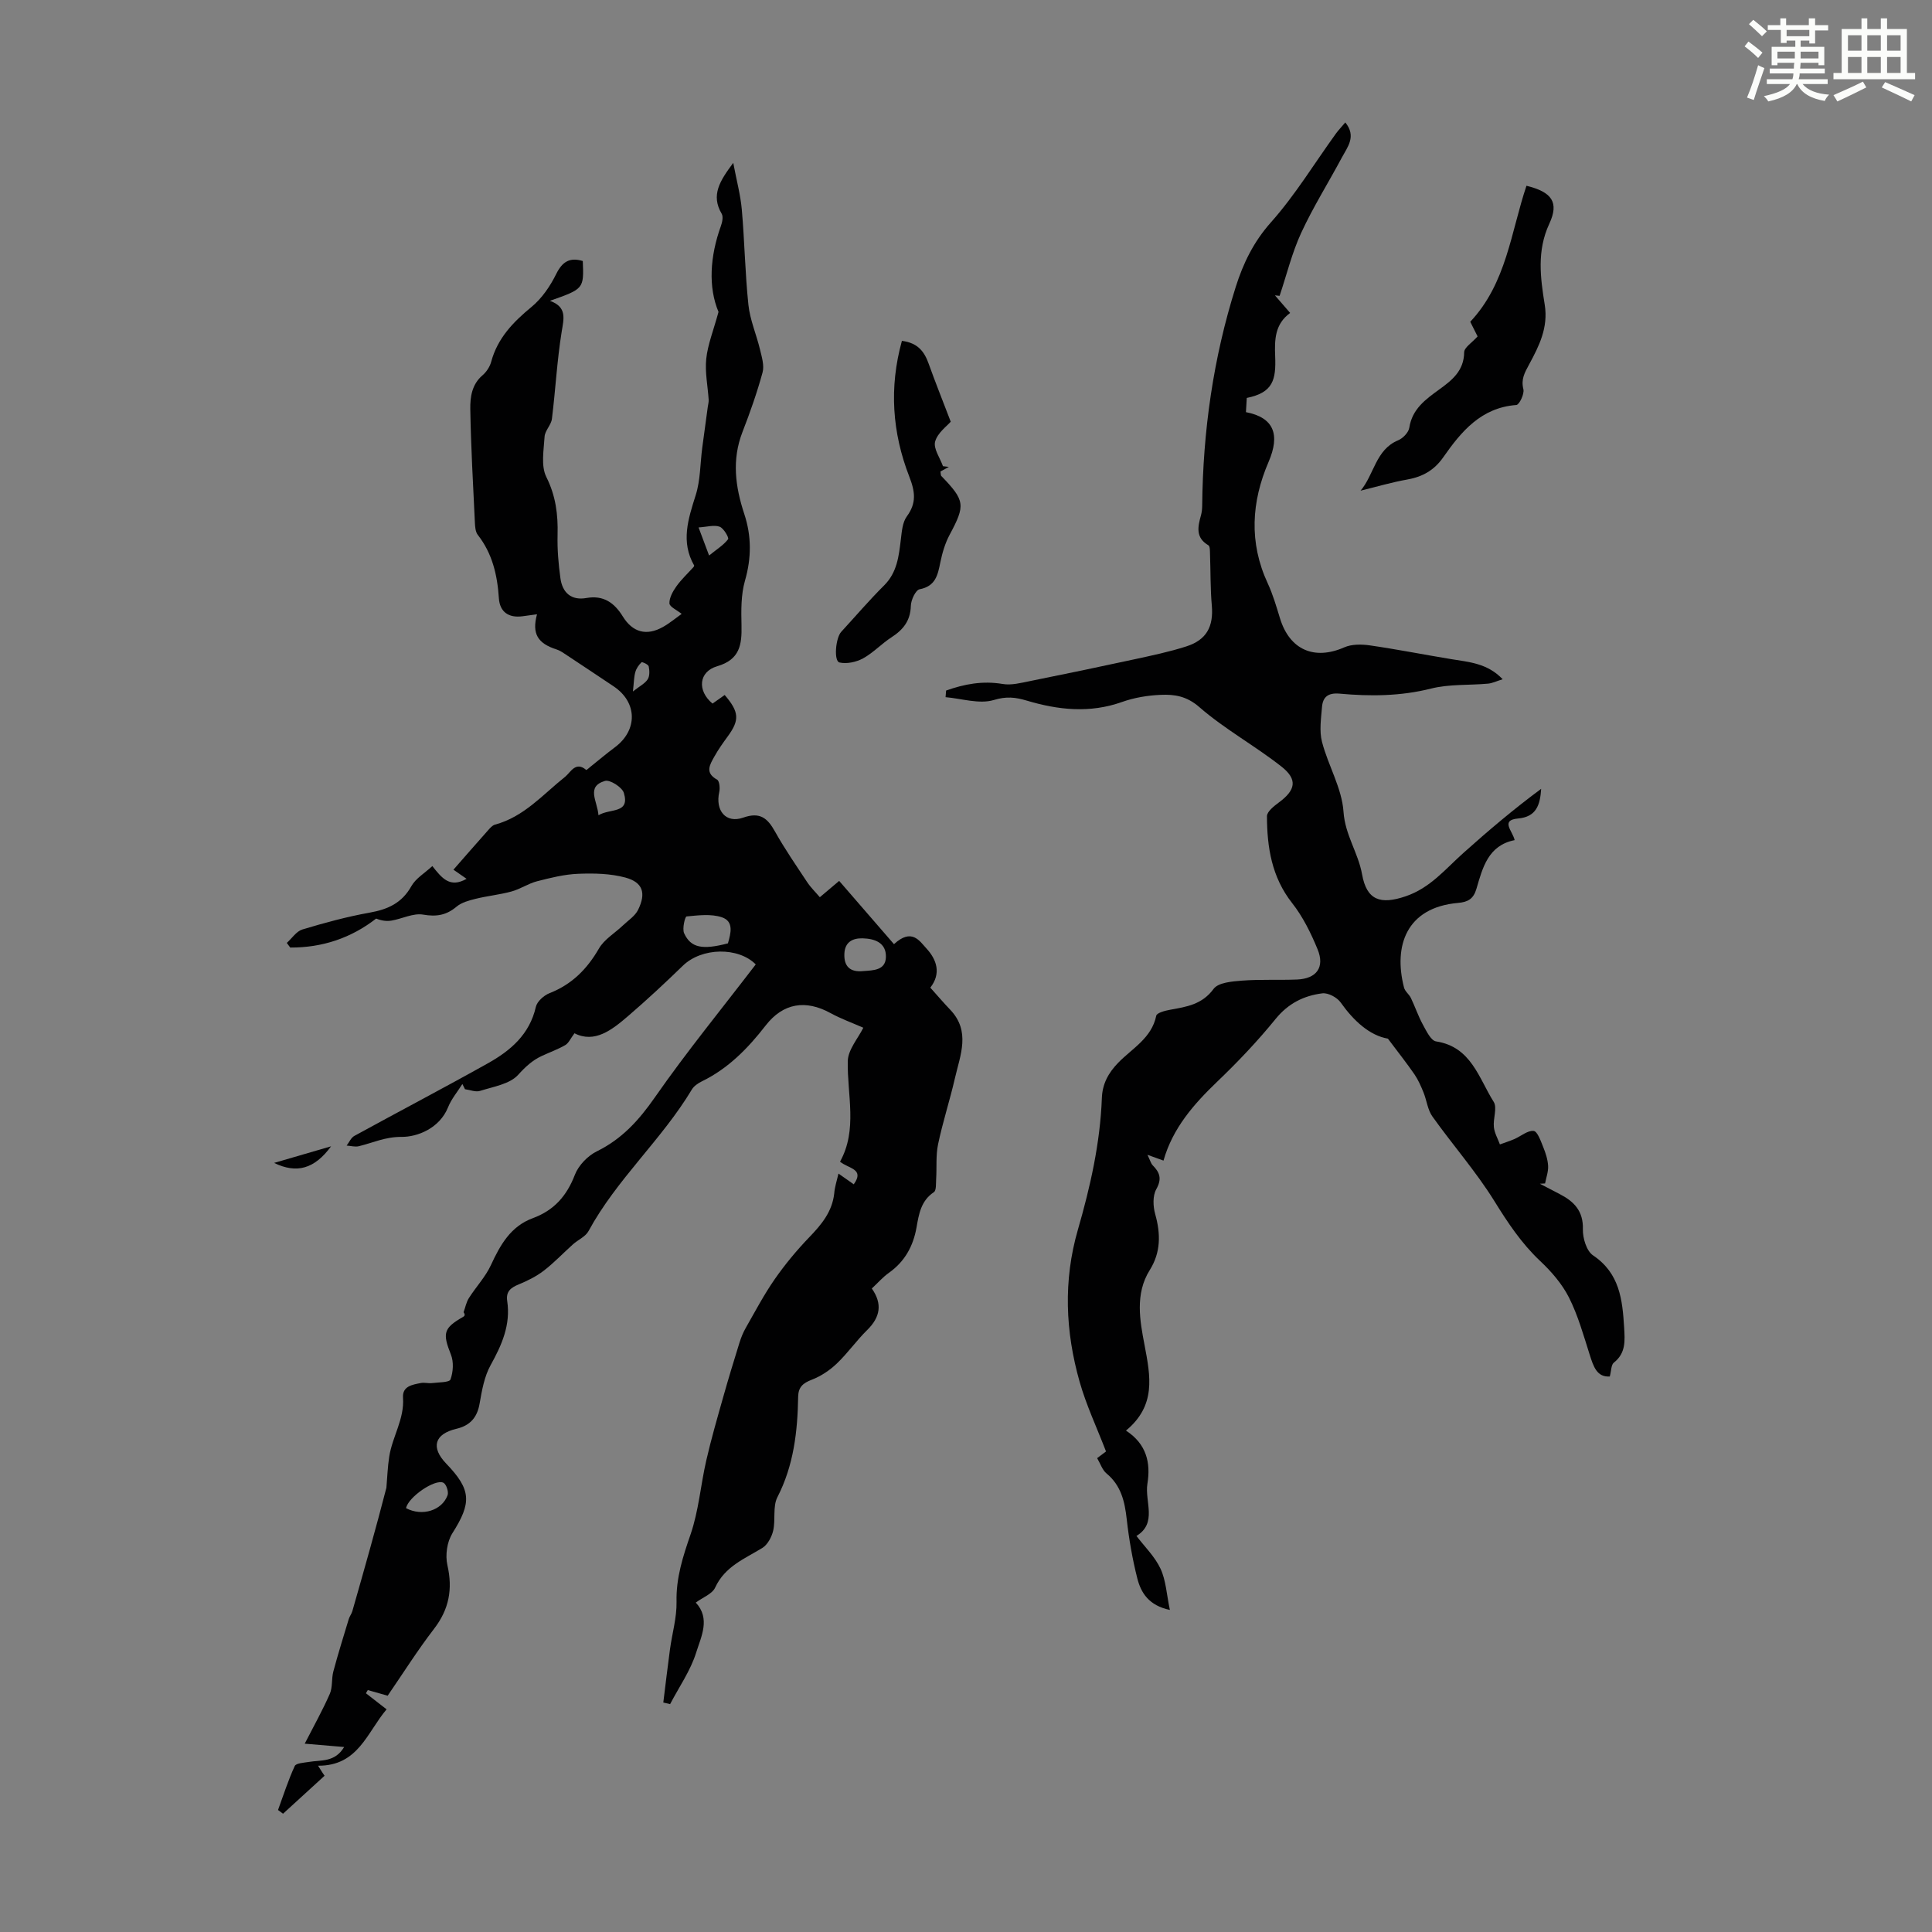
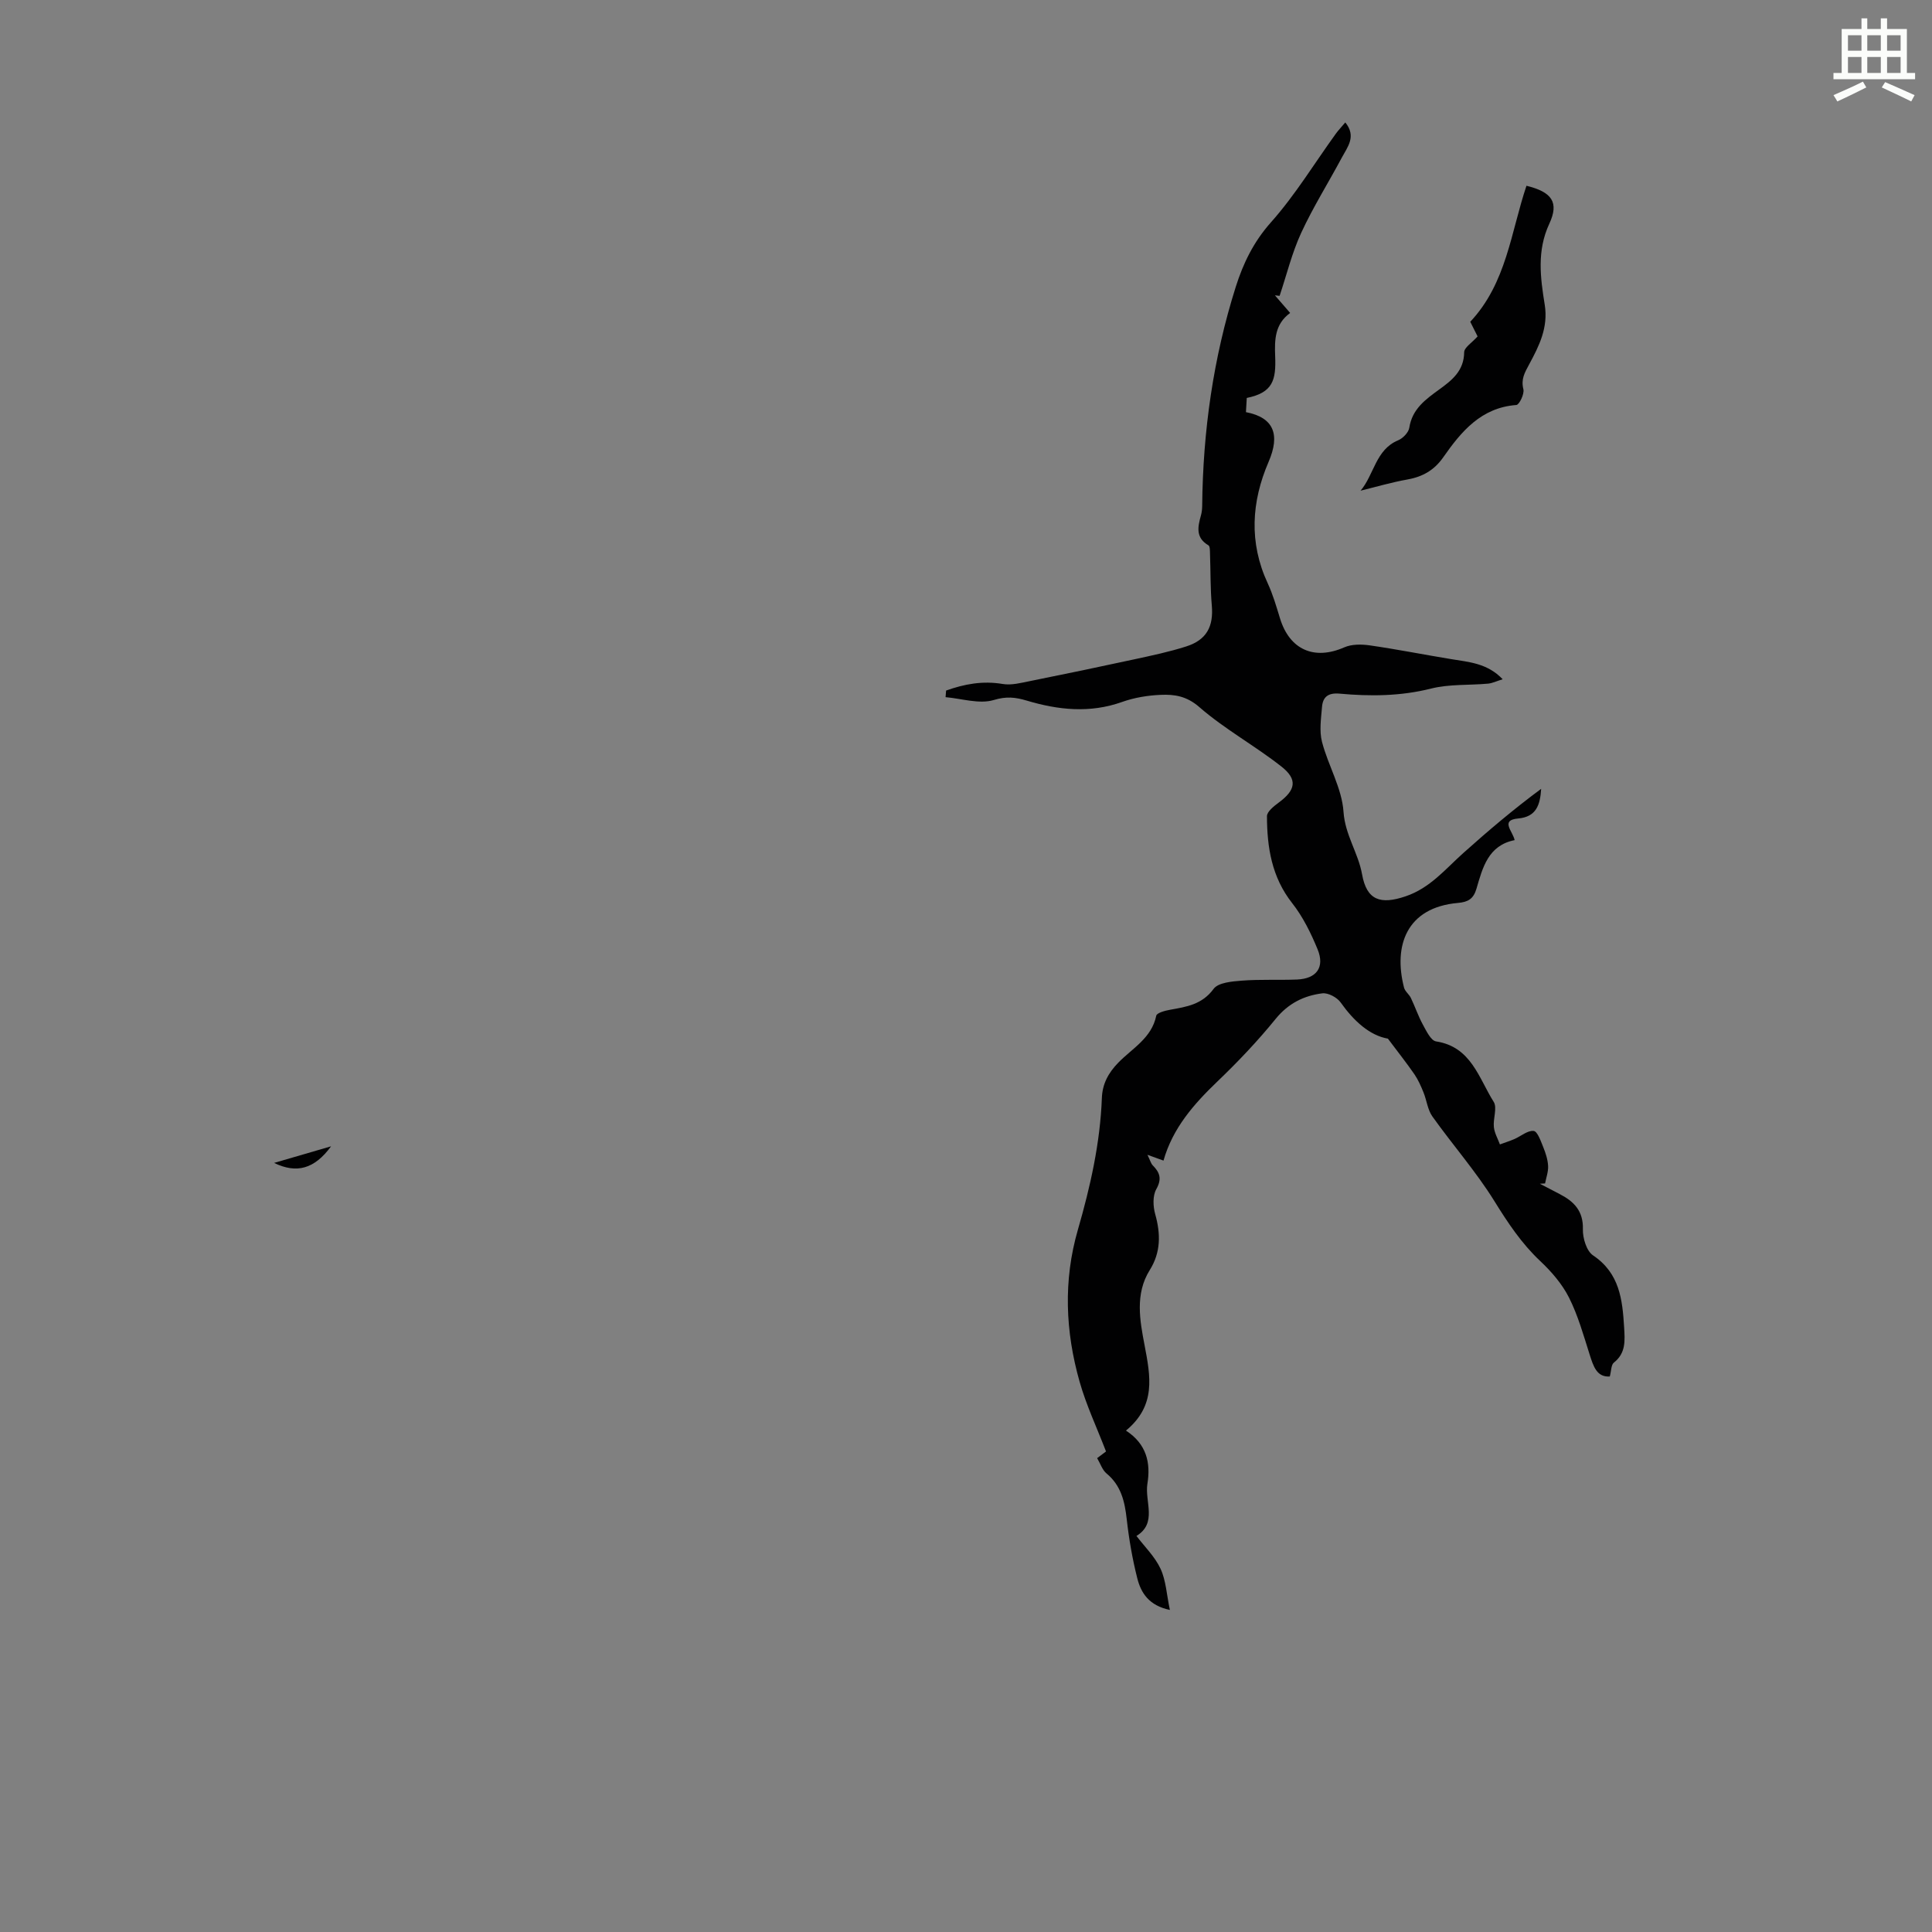
<svg xmlns="http://www.w3.org/2000/svg" enable-background="new 0 0 400 400" viewBox="0 0 400 400">
  <rect x="0" y="0" width="400" height="400" fill="#808080" stroke="none" />
-   <path d="m361.2 9.6.8-1c.9.7 1.9 1.4 2.9 2.3l-.9 1.1c-1-1-2-1.8-2.8-2.4zm.5 10.6c.9-2.1 1.6-4.3 2.3-6.7.4.2.8.4 1.3.6-.7 2.1-1.5 4.3-2.2 6.6zm.4-15.2.9-.9c1 .8 2 1.6 2.8 2.4l-1 1c-.9-.9-1.8-1.7-2.7-2.5zm12.5-1.2h1.2v1.4h2.7v1.1h-2.7v2.7h-1.2v-.6h-1.8v1.3h4.9v3.8h-1.2v-.5h-3.7c0 .4-.1.9-.1 1.2h5.1v1h-5.2c0 .5-.1.9-.2 1.2h6v1h-5.2c1.1 1.3 2.9 2 5.5 2.2-.4.4-.7.8-.9 1.3-2.9-.5-4.8-1.6-5.7-3.5h-.1c-.8 1.7-2.7 2.9-5.9 3.6-.2-.4-.6-.8-.9-1.1 2.8-.6 4.6-1.4 5.4-2.5h-4.8v-1h5.3c.1-.3.2-.7.2-1.2h-4.9v-1h5c0-.4 0-.8.1-1.2h-3.5v.5h-1.2v-3.8h4.9v-1.3h-1.8v.5h-1.2v-2.7h-2.7v-1h2.6v-1.4h1.2v1.4h4.7v-1.4zm-6.6 8.3h3.6c0-.4 0-.9 0-1.4h-3.6zm1.9-4.6h4.7v-1.3h-4.7zm6.6 3.2h-3.7v1.4h3.7z" fill="#fbfcfa" />
  <path d="m385.3 3.8h1.3v2.2h2.8v-2.2h1.3v2.2h4.1v9.1h1.7v1.3h-16.9v-1.3h1.7v-9.1h4.1v-2.2zm.4 13.1.7 1.2c-1.8.9-3.8 1.9-6 2.9-.2-.4-.5-.8-.8-1.3 2.3-1 4.3-1.9 6.1-2.8zm-3.1-6.4h2.8v-3.2h-2.8zm0 4.6h2.8v-3.3h-2.8zm4-4.6h2.8v-3.2h-2.8zm0 4.6h2.8v-3.3h-2.8zm3.7 1.9c2.1.9 4.1 1.8 6.1 2.7l-.7 1.3c-2.2-1.1-4.2-2-6.1-2.9zm3.2-9.7h-2.8v3.2h2.8zm-2.8 7.8h2.8v-3.3h-2.8z" fill="#fbfcfa" />
  <g fill="#010102">
-     <path d="m173.6 242.98c1.25.88 2.21 1.55 3.16 2.22 2.32-3.23-1.1-3.23-2.84-4.69 3.67-6.62 1.47-13.75 1.6-20.8.05-2.39 2.15-4.75 3.22-6.93-2.24-.99-4.61-1.84-6.79-3.03-5.13-2.82-9.8-2.11-13.43 2.57-3.68 4.74-7.76 8.92-13.24 11.58-.78.38-1.61.96-2.04 1.67-6.24 10.41-15.57 18.58-21.39 29.31-.63 1.17-2.19 1.81-3.25 2.77-2.02 1.81-3.89 3.8-6.03 5.44-1.55 1.19-3.37 2.09-5.19 2.84-1.64.67-2.66 1.47-2.37 3.42.74 4.92-1.1 9.09-3.44 13.3-1.3 2.35-1.8 5.23-2.27 7.93-.5 2.92-1.98 4.57-4.82 5.24-4.54 1.08-5.32 3.86-2.09 7.21 5.22 5.43 5.27 8.11 1.27 14.41-1.11 1.76-1.5 4.56-1.03 6.61 1.13 4.97.35 9.14-2.78 13.2-3.4 4.42-6.38 9.16-9.59 13.83-1.47-.42-2.79-.79-4.11-1.17-.13.22-.26.44-.39.66 1.33 1.03 2.65 2.06 4.28 3.33-4.05 4.76-5.86 11.73-14.19 11.67.47.75.68 1.09.9 1.42.18.27.37.53.45.66-2.93 2.68-5.76 5.27-8.6 7.86-.35-.26-.7-.52-1.04-.77 1.12-3.05 2.11-6.16 3.46-9.1.28-.61 1.89-.68 2.91-.85 2.51-.43 5.39.13 7.32-3.09-2.74-.23-5.11-.43-8.16-.69 1.88-3.67 3.7-6.92 5.19-10.31.61-1.39.33-3.15.74-4.66.97-3.64 2.1-7.23 3.19-10.84.17-.57.58-1.06.74-1.63 2.44-8.54 4.87-17.09 7.05-25.55.19-2.15.25-4.33.59-6.46.64-4.12 3.16-7.78 2.85-12.16-.17-2.42 1.92-2.71 3.68-3.06.75-.15 1.57.11 2.34.01 1.34-.16 3.58-.12 3.81-.75.56-1.55.69-3.63.09-5.14-1.75-4.41-1.58-5.47 2.5-7.8.29-.16.54-.4.12-.98.36-.98.55-2.07 1.1-2.93 1.47-2.32 3.44-4.39 4.57-6.85 1.93-4.18 4.1-8.02 8.66-9.69 4.4-1.62 7.03-4.61 8.71-8.98.75-1.95 2.66-3.93 4.55-4.86 5.21-2.56 8.72-6.45 12.01-11.17 6.57-9.43 13.87-18.36 20.89-27.53-3.6-3.63-11.16-3.55-15.1.28-3.69 3.58-7.46 7.09-11.36 10.44-3.36 2.89-6.92 5.65-11.07 3.54-.85 1.13-1.22 2.05-1.9 2.44-1.54.89-3.24 1.5-4.86 2.25-1.96.91-3.39 2.24-4.9 3.91-1.75 1.93-5.14 2.45-7.9 3.33-.91.29-2.07-.21-3.11-.35-.18-.36-.36-.72-.54-1.08-1 1.6-2.27 3.09-2.96 4.81-1.77 4.4-6.39 6.16-9.59 6.14-3.41-.03-5.95 1.22-8.88 1.93-.79.19-1.68-.08-2.53-.13.52-.68.9-1.62 1.59-2 9.21-5.05 18.52-9.92 27.68-15.05 4.66-2.61 8.61-5.97 9.9-11.66.25-1.13 1.67-2.39 2.84-2.85 4.62-1.81 7.76-4.97 10.22-9.23 1.1-1.91 3.29-3.19 4.96-4.78 1.1-1.05 2.53-1.96 3.16-3.26 1.69-3.46.97-5.68-2.64-6.66-3.1-.84-6.51-.91-9.76-.78-2.87.11-5.74.83-8.54 1.55-1.82.47-3.46 1.62-5.27 2.11-2.44.67-4.98.91-7.44 1.52-1.38.34-2.9.75-3.94 1.62-2.12 1.78-4.16 2.13-6.93 1.65-2.04-.35-4.33.86-6.54 1.24-1 .17-2.05.03-3.18-.42-5.2 4.04-11.15 6.03-17.79 6-.24-.32-.47-.64-.71-.96 1.07-.96 1.98-2.4 3.22-2.78 4.58-1.38 9.23-2.65 13.94-3.49 3.76-.67 6.67-1.98 8.63-5.48.9-1.61 2.75-2.69 4.34-4.16 1.98 2.5 3.63 4.61 7.09 2.64-1.18-.82-2.12-1.47-2.72-1.89 2.34-2.67 4.7-5.39 7.1-8.08.43-.49.93-1.09 1.5-1.25 6.02-1.62 9.93-6.25 14.54-9.92 1.12-.9 2.15-3.28 4.35-1.4.06.06.62-.46.95-.72 1.65-1.32 3.27-2.69 4.96-3.95 4.79-3.55 4.7-9.34-.22-12.63-3.16-2.11-6.32-4.23-9.5-6.32-.74-.49-1.48-1.05-2.31-1.32-3.96-1.27-5.15-3.27-4.07-7.29-1.04.14-2.02.28-3 .41-2.85.38-4.7-.87-4.89-3.71-.32-4.79-1.33-9.26-4.37-13.14-.49-.63-.56-1.68-.6-2.55-.37-7.83-.82-15.65-.95-23.48-.04-2.49.31-5.12 2.53-7.01.81-.69 1.51-1.76 1.79-2.78 1.32-4.91 4.55-8.24 8.36-11.38 2.14-1.76 3.86-4.29 5.1-6.8 1.29-2.61 2.84-3.5 5.51-2.7.23 5.76.23 5.76-6.8 8.24 3.59 1.31 2.87 3.67 2.42 6.46-.96 5.95-1.27 12-2.01 17.98-.16 1.27-1.44 2.43-1.52 3.68-.17 2.8-.78 6.06.36 8.35 1.96 3.92 2.44 7.77 2.33 11.97-.08 3 .18 6.03.59 9 .41 2.99 2.24 4.65 5.39 4.09 3.53-.63 5.79 1.01 7.51 3.8 2.04 3.31 4.91 4.12 8.34 2.19 1.35-.76 2.55-1.77 3.86-2.7-1-.81-2.51-1.47-2.53-2.18-.04-1.16.7-2.48 1.43-3.51 1.03-1.45 2.36-2.68 3.56-4.01.07-.08.1-.2.14-.3-2.84-4.94-1.24-9.67.31-14.59.98-3.1.92-6.52 1.35-9.79.37-2.81.76-5.61 1.14-8.42.07-.51.22-1.03.19-1.54-.18-2.83-.79-5.7-.5-8.47.31-2.94 1.47-5.8 2.54-9.71-2.15-5.12-1.79-11.45.5-17.81.28-.77.51-1.9.16-2.51-2.28-3.86-.39-6.81 2.39-10.54.69 3.66 1.5 6.62 1.77 9.63.58 6.58.68 13.2 1.37 19.76.33 3.13 1.66 6.15 2.4 9.25.37 1.55.92 3.32.53 4.75-1.14 4.18-2.59 8.29-4.16 12.33-2.23 5.76-1.49 11.32.38 16.99 1.5 4.53 1.5 9.08.14 13.79-.84 2.92-.79 6.16-.72 9.25.09 3.99-.32 7.09-5.04 8.47-3.83 1.12-4.18 5.06-.96 7.73.81-.57 1.66-1.18 2.52-1.78 3.01 3.52 3.11 5.18.64 8.56-.99 1.35-1.97 2.73-2.78 4.19-.91 1.64-2.04 3.35.56 4.77.49.27.64 1.76.45 2.58-.85 3.84 1.38 6.55 4.96 5.29 3.49-1.23 5.03.1 6.59 2.89 2.02 3.61 4.38 7.02 6.66 10.47.71 1.08 1.66 1.99 2.62 3.12 1.35-1.14 2.43-2.05 4-3.38 3.77 4.36 7.5 8.66 11.35 13.1 3.69-3.4 5.29-.66 6.72.89 2.13 2.31 3.1 5.17.8 8.11 1.43 1.59 2.72 3.11 4.1 4.55 4.3 4.48 2.09 9.43.99 14.23-1.05 4.57-2.52 9.05-3.48 13.64-.49 2.32-.25 4.8-.4 7.2-.06.94.06 2.38-.48 2.73-2.67 1.78-3.1 4.55-3.58 7.28-.69 3.92-2.44 7.08-5.73 9.42-1.26.89-2.3 2.1-3.53 3.24 2.24 3.19 1.75 5.94-.96 8.6-2.23 2.19-4.05 4.81-6.31 6.96-1.47 1.4-3.29 2.61-5.17 3.33-1.81.7-2.77 1.51-2.81 3.51-.12 7.2-.91 14.21-4.3 20.81-.99 1.94-.35 4.65-.87 6.92-.31 1.32-1.16 2.92-2.25 3.59-3.69 2.25-7.75 3.82-9.77 8.21-.61 1.32-2.56 2.02-4.01 3.1 3.09 3.3 1.11 7.05.09 10.33-1.17 3.76-3.55 7.14-5.4 10.69-.47-.11-.94-.22-1.41-.33.46-3.67.88-7.35 1.38-11.01.45-3.3 1.43-6.6 1.36-9.87-.11-4.95 1.32-9.34 2.9-13.92 1.69-4.9 2.09-10.24 3.26-15.34 1.02-4.44 2.29-8.82 3.53-13.2 1.05-3.74 2.19-7.45 3.34-11.16.33-1.05.75-2.11 1.3-3.06 1.94-3.4 3.77-6.89 6-10.09 2.13-3.06 4.54-5.97 7.13-8.66 2.54-2.64 4.77-5.29 5.19-9.11.09-1.26.51-2.51.88-4.09zm-22.89-47.67c.58-2.05 1.3-4.56-1.29-5.41-2.23-.73-4.86-.39-7.28-.16-.31.03-.93 2.54-.5 3.48 1.39 3.04 3.8 3.47 9.07 2.09zm28.04 5.74c2.05-.16 4.61-.13 4.67-2.93.06-2.93-2.29-3.79-4.85-3.85-2.14-.05-3.66.85-3.75 3.19-.12 2.66 1.23 3.88 3.93 3.59zm-94.68 111.2c3.34 1.76 7.44.49 8.6-2.69.25-.69-.26-2.26-.86-2.57-1.73-.87-7.31 2.97-7.74 5.26zm39.84-143.46c2.39-1.47 6.55-.26 5.26-4.61-.35-1.18-2.89-2.81-3.92-2.5-3.95 1.18-1.58 4.13-1.34 7.11zm22.9-53.78c1.62-1.31 3.01-2.16 3.93-3.37.23-.3-.91-2.29-1.75-2.59-1.14-.42-2.6.04-4.36.15.85 2.25 1.37 3.64 2.18 5.81zm-15.77 28.15c1.42-1.12 2.5-1.65 3.06-2.52.43-.68.39-1.81.21-2.67-.08-.4-1.35-.98-1.49-.85-.56.54-1.08 1.27-1.28 2.02-.3 1.05-.29 2.18-.5 4.02z" />
-     <path d="m195.88 142.97c3.78-1.35 7.58-2.06 11.71-1.36 1.81.31 3.8-.23 5.67-.6 7.22-1.45 14.42-2.95 21.61-4.51 3.6-.78 7.22-1.54 10.72-2.66 4.24-1.35 5.68-4.14 5.3-8.49-.31-3.54-.24-7.12-.37-10.68-.02-.61.01-1.57-.33-1.77-2.69-1.57-2.21-3.82-1.55-6.18.18-.64.25-1.32.26-1.99.15-15.45 2.29-30.6 6.95-45.34 1.54-4.87 3.68-9.3 7.26-13.33 5.03-5.65 9.01-12.22 13.46-18.38.52-.72 1.14-1.35 1.96-2.33 2.36 2.89.44 5.1-.72 7.28-2.78 5.21-5.95 10.24-8.42 15.6-1.91 4.14-3 8.67-4.46 13.02-.32-.03-.65-.07-.97-.1 1 1.16 2 2.31 3.15 3.64-3.15 2.31-3.24 5.46-3.1 8.97.19 4.86-.41 7.52-5.88 8.63-.06.96-.11 1.95-.17 2.94 5.81 1.12 7.11 4.67 4.69 10.29-3.56 8.25-4.1 16.71-.18 25.15 1.07 2.31 1.79 4.8 2.54 7.25 1.99 6.52 7.1 8.73 13.3 6.01 1.54-.68 3.58-.66 5.31-.41 5.62.81 11.19 1.92 16.8 2.84 3.7.61 7.53.84 10.69 4.17-1.23.38-2.11.82-3.02.91-3.94.36-8.02.07-11.8 1.02-6.32 1.59-12.61 1.63-18.95 1.05-2.36-.21-3.46.68-3.63 2.75-.2 2.41-.59 4.98 0 7.25 1.27 4.89 4.12 9.57 4.45 14.46.32 4.81 3.04 8.48 3.84 12.94.96 5.39 3.81 6.33 9.02 4.56 5.06-1.71 8.2-5.61 11.92-8.94 5.19-4.65 10.51-9.15 16.14-13.31-.21 3.3-.97 5.8-4.77 6.14-3.77.34-1.11 2.61-.72 4.48-5.49 1.09-6.63 5.71-7.91 10.08-.62 2.11-1.77 2.74-3.81 2.92-10.73.94-13.4 8.93-11.18 17.53.2.79 1.05 1.38 1.42 2.15.87 1.81 1.51 3.74 2.47 5.5.72 1.31 1.66 3.32 2.74 3.49 7.29 1.12 8.83 7.6 11.93 12.51.78 1.24-.15 3.48.04 5.23.13 1.23.81 2.39 1.25 3.59 1-.37 2.02-.69 3-1.11 1.35-.59 2.74-1.82 3.99-1.68.79.09 1.48 2.12 1.99 3.37.5 1.23.93 2.57 1 3.88.06 1.19-.4 2.41-.63 3.62-.36.02-.72.04-1.08.06 1.36.71 2.73 1.43 4.09 2.13 2.97 1.53 4.93 3.5 4.82 7.3-.05 1.83.76 4.5 2.1 5.4 5.51 3.7 6.09 9.15 6.44 14.93.16 2.75.38 5.3-2.13 7.28-.57.45-.52 1.69-.84 2.87-2.69.17-3.39-2.09-4.17-4.54-1.27-4-2.41-8.1-4.28-11.81-1.42-2.81-3.63-5.37-5.95-7.55-3.88-3.65-6.7-7.91-9.49-12.41-3.81-6.14-8.64-11.63-12.84-17.53-.99-1.39-1.17-3.33-1.84-4.98-.52-1.28-1.09-2.59-1.86-3.72-1.58-2.3-3.32-4.49-5.51-7.41-3.75-.65-7.03-3.61-9.79-7.5-.74-1.04-2.59-2.03-3.79-1.88-3.81.48-7.04 2.07-9.66 5.29-3.7 4.56-7.78 8.86-12.03 12.93-4.92 4.71-9.29 9.69-11.19 16.41-.97-.35-1.8-.65-3.32-1.2.57 1.17.71 1.79 1.09 2.18 1.49 1.5 1.93 2.82.73 4.95-.76 1.36-.67 3.55-.22 5.15 1.15 4.09 1.18 7.91-1.13 11.59-3.09 4.93-2.03 10.5-1.09 15.44 1.26 6.61 2.44 12.59-3.83 17.79 4.28 2.78 5.14 6.7 4.44 10.99-.6 3.68 2.12 8.16-2.27 10.82 1.68 2.22 3.82 4.28 4.99 6.8 1.12 2.41 1.25 5.29 1.93 8.52-4.36-.91-5.99-3.55-6.75-6.56-1.01-4-1.72-8.1-2.18-12.2-.41-3.68-1.16-6.99-4.19-9.5-.87-.72-1.26-2.02-1.94-3.17 1.01-.75 1.78-1.33 1.84-1.38-1.92-4.99-4.1-9.6-5.47-14.44-2.95-10.4-3.4-20.93-.36-31.45 2.58-8.93 4.62-17.96 4.97-27.3.11-2.89 1.31-5.16 3.41-7.32 2.88-2.95 6.9-5.07 7.85-9.71.12-.59 1.83-1.05 2.87-1.23 3.4-.62 6.61-1.07 9-4.32.97-1.32 3.83-1.55 5.87-1.71 3.79-.29 7.61-.08 11.41-.23 4.03-.17 5.78-2.52 4.26-6.24-1.38-3.36-3.05-6.76-5.28-9.59-4.23-5.38-5.19-11.54-5.21-17.98 0-.95 1.43-2.08 2.43-2.82 3.5-2.57 3.99-4.77.57-7.46-5.5-4.33-11.75-7.74-17.01-12.32-2.62-2.28-5.13-2.65-7.97-2.53-2.69.11-5.47.57-8.01 1.47-6.67 2.38-13.23 1.67-19.75-.28-2.36-.7-4.21-.91-6.82-.12-3 .9-6.63-.3-9.98-.59.02-.43.07-.9.11-1.37z" />
+     <path d="m195.88 142.97c3.78-1.35 7.58-2.06 11.71-1.36 1.81.31 3.8-.23 5.67-.6 7.22-1.45 14.42-2.95 21.61-4.51 3.6-.78 7.22-1.54 10.72-2.66 4.24-1.35 5.68-4.14 5.3-8.49-.31-3.54-.24-7.12-.37-10.68-.02-.61.01-1.57-.33-1.77-2.69-1.57-2.21-3.82-1.55-6.18.18-.64.25-1.32.26-1.99.15-15.45 2.29-30.6 6.95-45.34 1.54-4.87 3.68-9.3 7.26-13.33 5.03-5.65 9.01-12.22 13.46-18.38.52-.72 1.14-1.35 1.96-2.33 2.36 2.89.44 5.1-.72 7.28-2.78 5.21-5.95 10.24-8.42 15.6-1.91 4.14-3 8.67-4.46 13.02-.32-.03-.65-.07-.97-.1 1 1.16 2 2.31 3.15 3.64-3.15 2.31-3.24 5.46-3.1 8.97.19 4.86-.41 7.52-5.88 8.63-.06.96-.11 1.95-.17 2.94 5.81 1.12 7.11 4.67 4.69 10.29-3.56 8.25-4.1 16.71-.18 25.15 1.07 2.31 1.79 4.8 2.54 7.25 1.99 6.52 7.1 8.73 13.3 6.01 1.54-.68 3.58-.66 5.31-.41 5.62.81 11.19 1.92 16.8 2.84 3.7.61 7.53.84 10.69 4.17-1.23.38-2.11.82-3.02.91-3.94.36-8.02.07-11.8 1.02-6.32 1.59-12.61 1.63-18.95 1.05-2.36-.21-3.46.68-3.63 2.75-.2 2.41-.59 4.98 0 7.25 1.27 4.89 4.12 9.57 4.45 14.46.32 4.81 3.04 8.48 3.84 12.94.96 5.39 3.81 6.33 9.02 4.56 5.06-1.71 8.2-5.61 11.92-8.94 5.19-4.65 10.51-9.15 16.14-13.31-.21 3.3-.97 5.8-4.77 6.14-3.77.34-1.11 2.61-.72 4.48-5.49 1.09-6.63 5.71-7.91 10.08-.62 2.11-1.77 2.74-3.81 2.92-10.73.94-13.4 8.93-11.18 17.53.2.79 1.05 1.38 1.42 2.15.87 1.81 1.51 3.74 2.47 5.5.72 1.31 1.66 3.32 2.74 3.49 7.29 1.12 8.83 7.6 11.93 12.51.78 1.24-.15 3.48.04 5.23.13 1.23.81 2.39 1.25 3.59 1-.37 2.02-.69 3-1.11 1.35-.59 2.74-1.82 3.99-1.68.79.09 1.48 2.12 1.99 3.37.5 1.23.93 2.57 1 3.88.06 1.19-.4 2.41-.63 3.62-.36.02-.72.04-1.08.06 1.36.71 2.73 1.43 4.09 2.13 2.97 1.53 4.93 3.5 4.82 7.3-.05 1.83.76 4.5 2.1 5.4 5.51 3.7 6.09 9.15 6.44 14.93.16 2.75.38 5.3-2.13 7.28-.57.45-.52 1.69-.84 2.87-2.69.17-3.39-2.09-4.17-4.54-1.27-4-2.41-8.1-4.28-11.81-1.42-2.81-3.63-5.37-5.95-7.55-3.88-3.65-6.7-7.91-9.49-12.41-3.81-6.14-8.64-11.63-12.84-17.53-.99-1.39-1.17-3.33-1.84-4.98-.52-1.28-1.09-2.59-1.86-3.72-1.58-2.3-3.32-4.49-5.51-7.41-3.75-.65-7.03-3.61-9.79-7.5-.74-1.04-2.59-2.03-3.79-1.88-3.81.48-7.04 2.07-9.66 5.29-3.7 4.56-7.78 8.86-12.03 12.93-4.92 4.71-9.29 9.69-11.19 16.41-.97-.35-1.8-.65-3.32-1.2.57 1.17.71 1.79 1.09 2.18 1.49 1.5 1.93 2.82.73 4.95-.76 1.36-.67 3.55-.22 5.15 1.15 4.09 1.18 7.91-1.13 11.59-3.09 4.93-2.03 10.5-1.09 15.44 1.26 6.61 2.44 12.59-3.83 17.79 4.28 2.78 5.14 6.7 4.44 10.99-.6 3.68 2.12 8.16-2.27 10.82 1.68 2.22 3.82 4.28 4.99 6.8 1.12 2.41 1.25 5.29 1.93 8.52-4.36-.91-5.99-3.55-6.75-6.56-1.01-4-1.72-8.1-2.18-12.2-.41-3.68-1.16-6.99-4.19-9.5-.87-.72-1.26-2.02-1.94-3.17 1.01-.75 1.78-1.33 1.84-1.38-1.92-4.99-4.1-9.6-5.47-14.44-2.95-10.4-3.4-20.93-.36-31.45 2.58-8.93 4.62-17.96 4.97-27.3.11-2.89 1.31-5.16 3.41-7.32 2.88-2.95 6.9-5.07 7.85-9.71.12-.59 1.83-1.05 2.87-1.23 3.4-.62 6.61-1.07 9-4.32.97-1.32 3.83-1.55 5.87-1.71 3.79-.29 7.61-.08 11.41-.23 4.03-.17 5.78-2.52 4.26-6.24-1.38-3.36-3.05-6.76-5.28-9.59-4.23-5.38-5.19-11.54-5.21-17.98 0-.95 1.43-2.08 2.43-2.82 3.5-2.57 3.99-4.77.57-7.46-5.5-4.33-11.75-7.74-17.01-12.32-2.62-2.28-5.13-2.65-7.97-2.53-2.69.11-5.47.57-8.01 1.47-6.67 2.38-13.23 1.67-19.75-.28-2.36-.7-4.21-.91-6.82-.12-3 .9-6.63-.3-9.98-.59.02-.43.07-.9.11-1.37" />
    <path d="m281.69 101.59c2.81-3.31 3.12-8.51 7.78-10.43.99-.41 2.16-1.62 2.31-2.61.6-3.88 3.37-5.86 6.18-7.9 2.66-1.93 5.13-3.86 5.18-7.71.01-1.01 1.65-2.01 2.78-3.29-.4-.8-1.04-2.07-1.52-3.03 7.53-8.01 8.42-18.62 11.64-28.16 5.29 1.3 6.79 3.43 4.72 7.88-2.6 5.58-1.84 11.19-.94 16.75.76 4.75-1.18 8.56-3.21 12.32-.95 1.77-1.73 3.07-1.21 5.18.24.96-.85 3.22-1.46 3.26-7.31.55-11.4 5.49-15.14 10.84-1.87 2.67-4.25 4.01-7.39 4.58-3.28.58-6.49 1.53-9.72 2.32z" />
-     <path d="m186.73 70.57c3.38.43 4.68 2.31 5.56 4.79 1.37 3.82 2.88 7.58 4.55 11.95-.75.88-2.73 2.29-3.23 4.11-.4 1.44 1.01 3.38 1.62 5.1.41.05.81.1 1.22.15-.64.35-1.27.69-1.74.95.09.51.05.8.17.92 4.95 5.12 5.02 6.04 1.72 12.2-.93 1.74-1.51 3.73-1.91 5.67-.53 2.62-.97 4.95-4.29 5.59-.83.16-1.79 2.22-1.82 3.43-.08 3.07-1.57 4.94-4 6.51-2.06 1.33-3.78 3.21-5.91 4.38-1.4.76-3.36 1.18-4.86.84-1.21-.27-.82-5.07.36-6.35 2.95-3.21 5.79-6.54 8.88-9.61 2.7-2.69 3.04-6.06 3.46-9.51.2-1.63.33-3.53 1.23-4.76 2.04-2.78 1.74-5.11.52-8.25-3.53-9.07-4.21-18.44-1.53-28.11z" />
    <path d="m56.75 240.77c3.97-1.15 7.48-2.18 11.8-3.44-3.46 4.71-7.14 5.7-11.8 3.44z" />
  </g>
</svg>